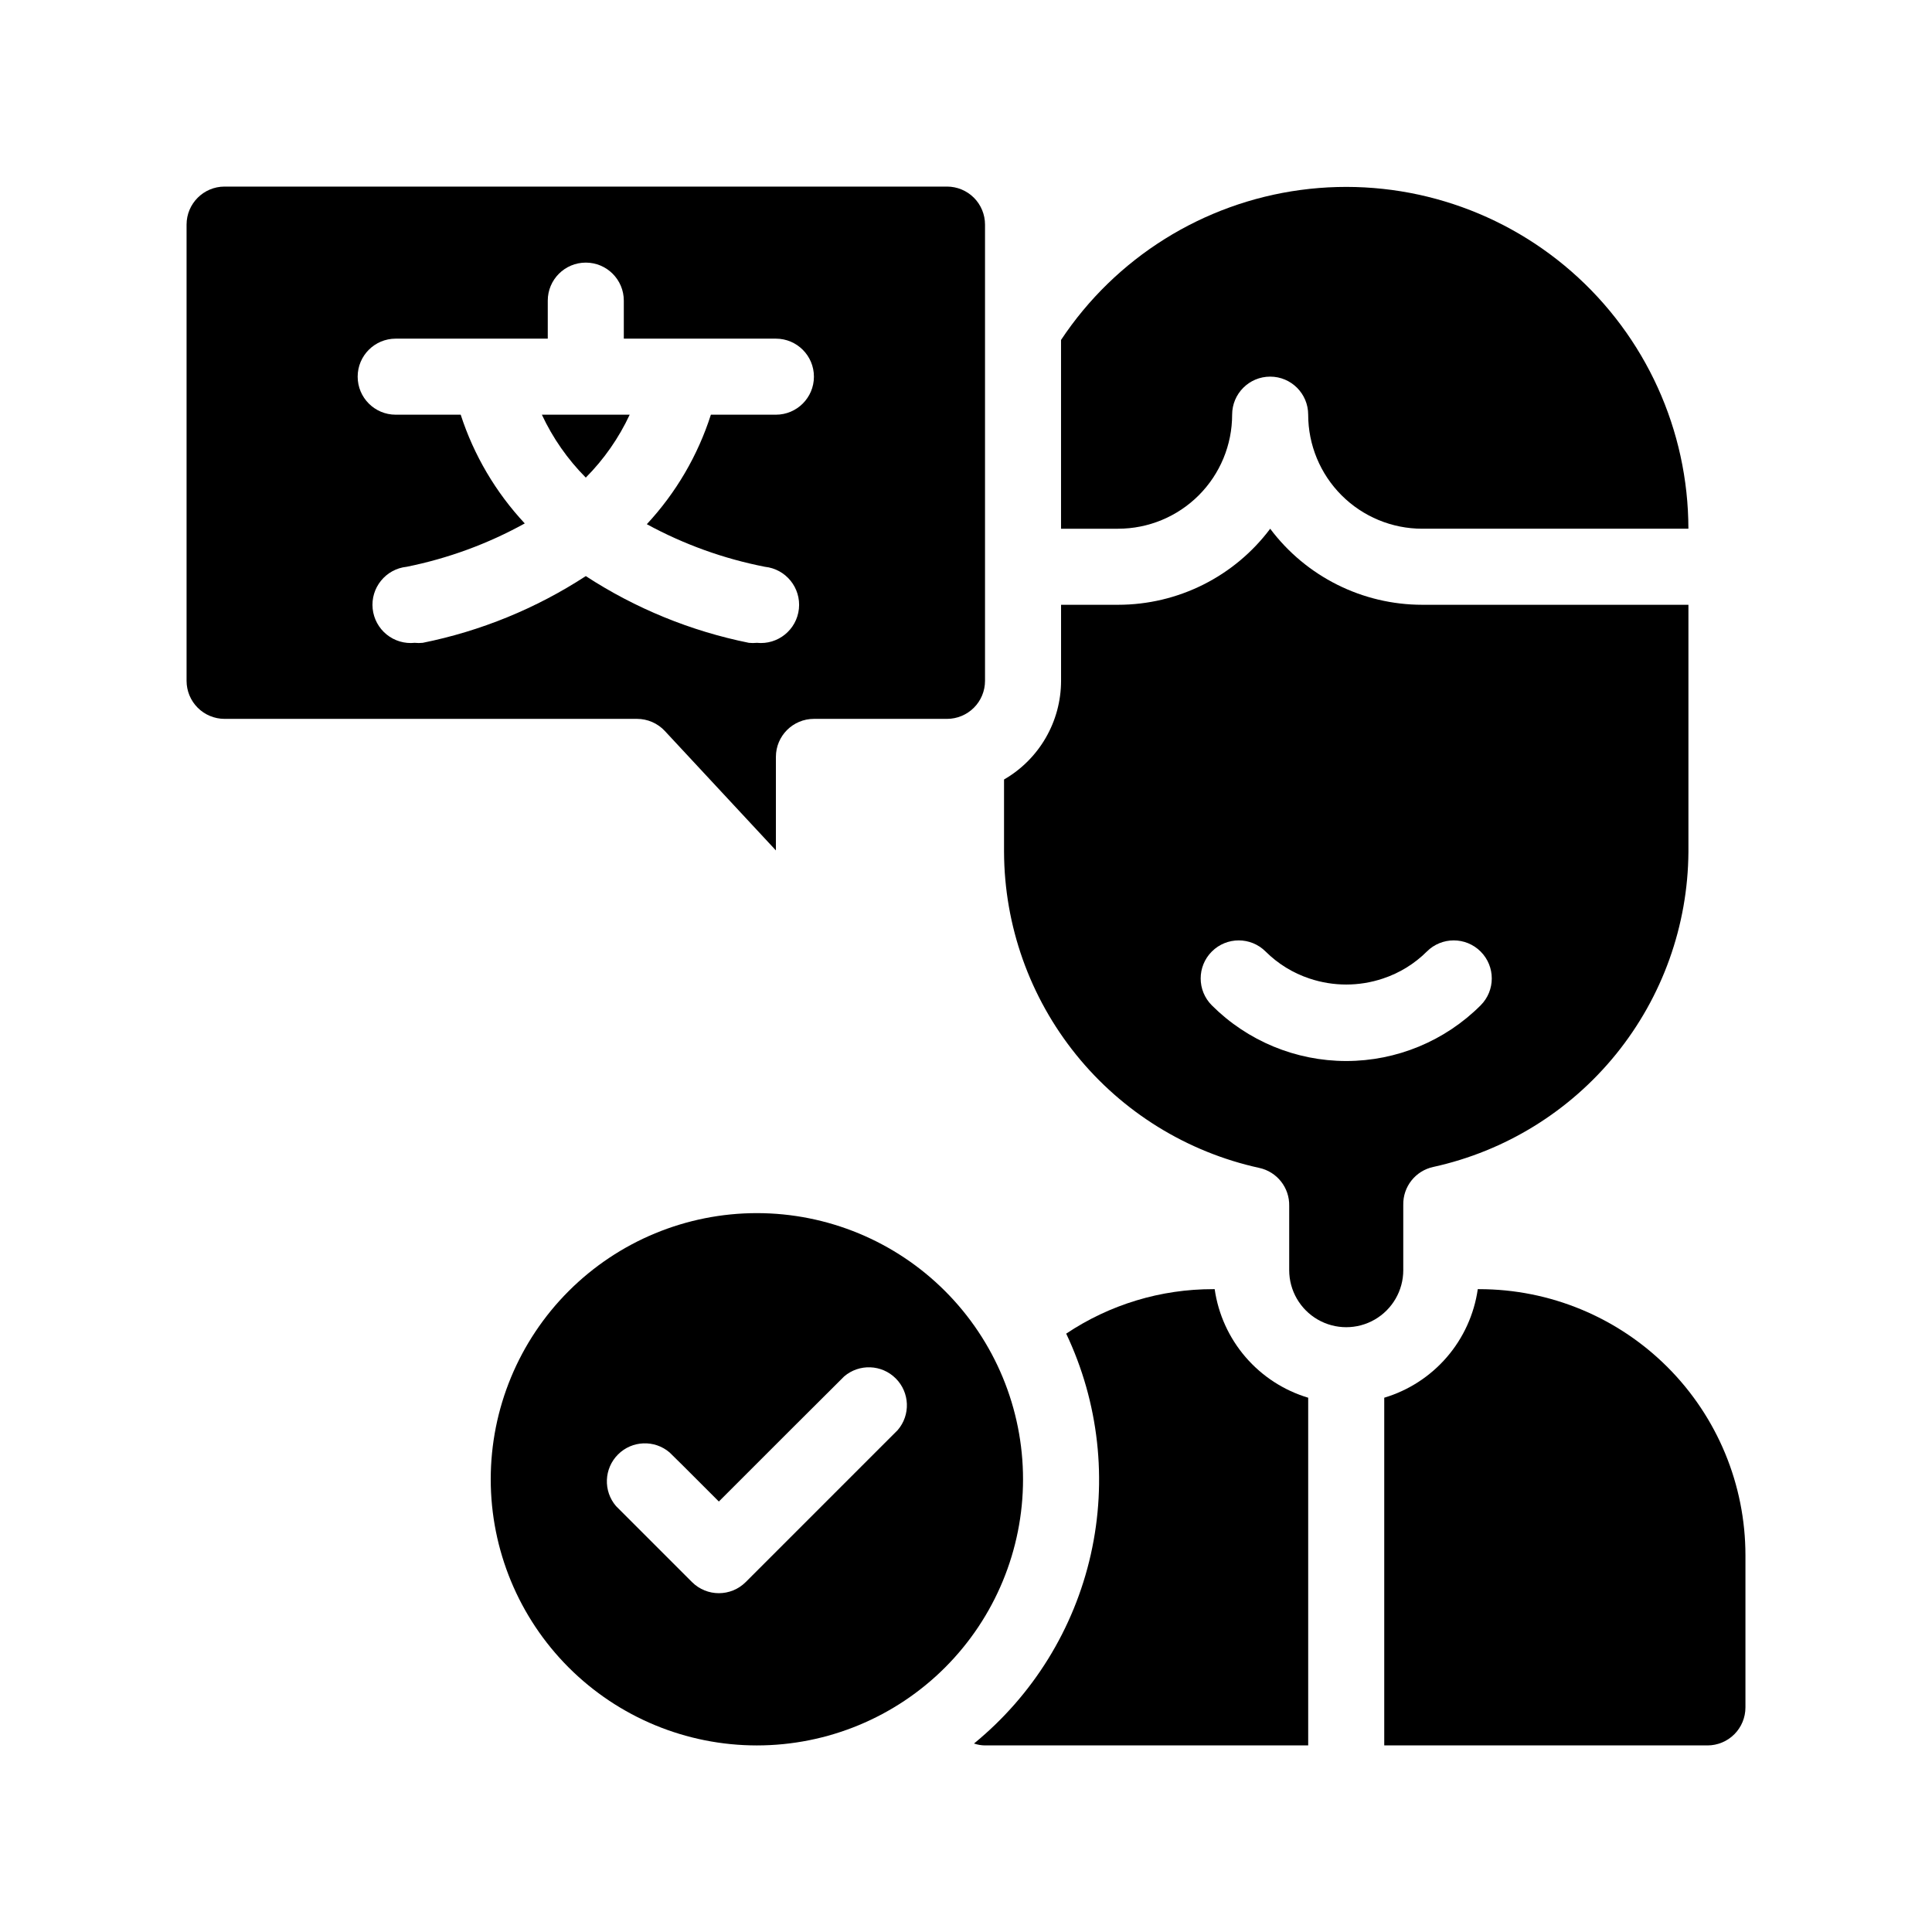
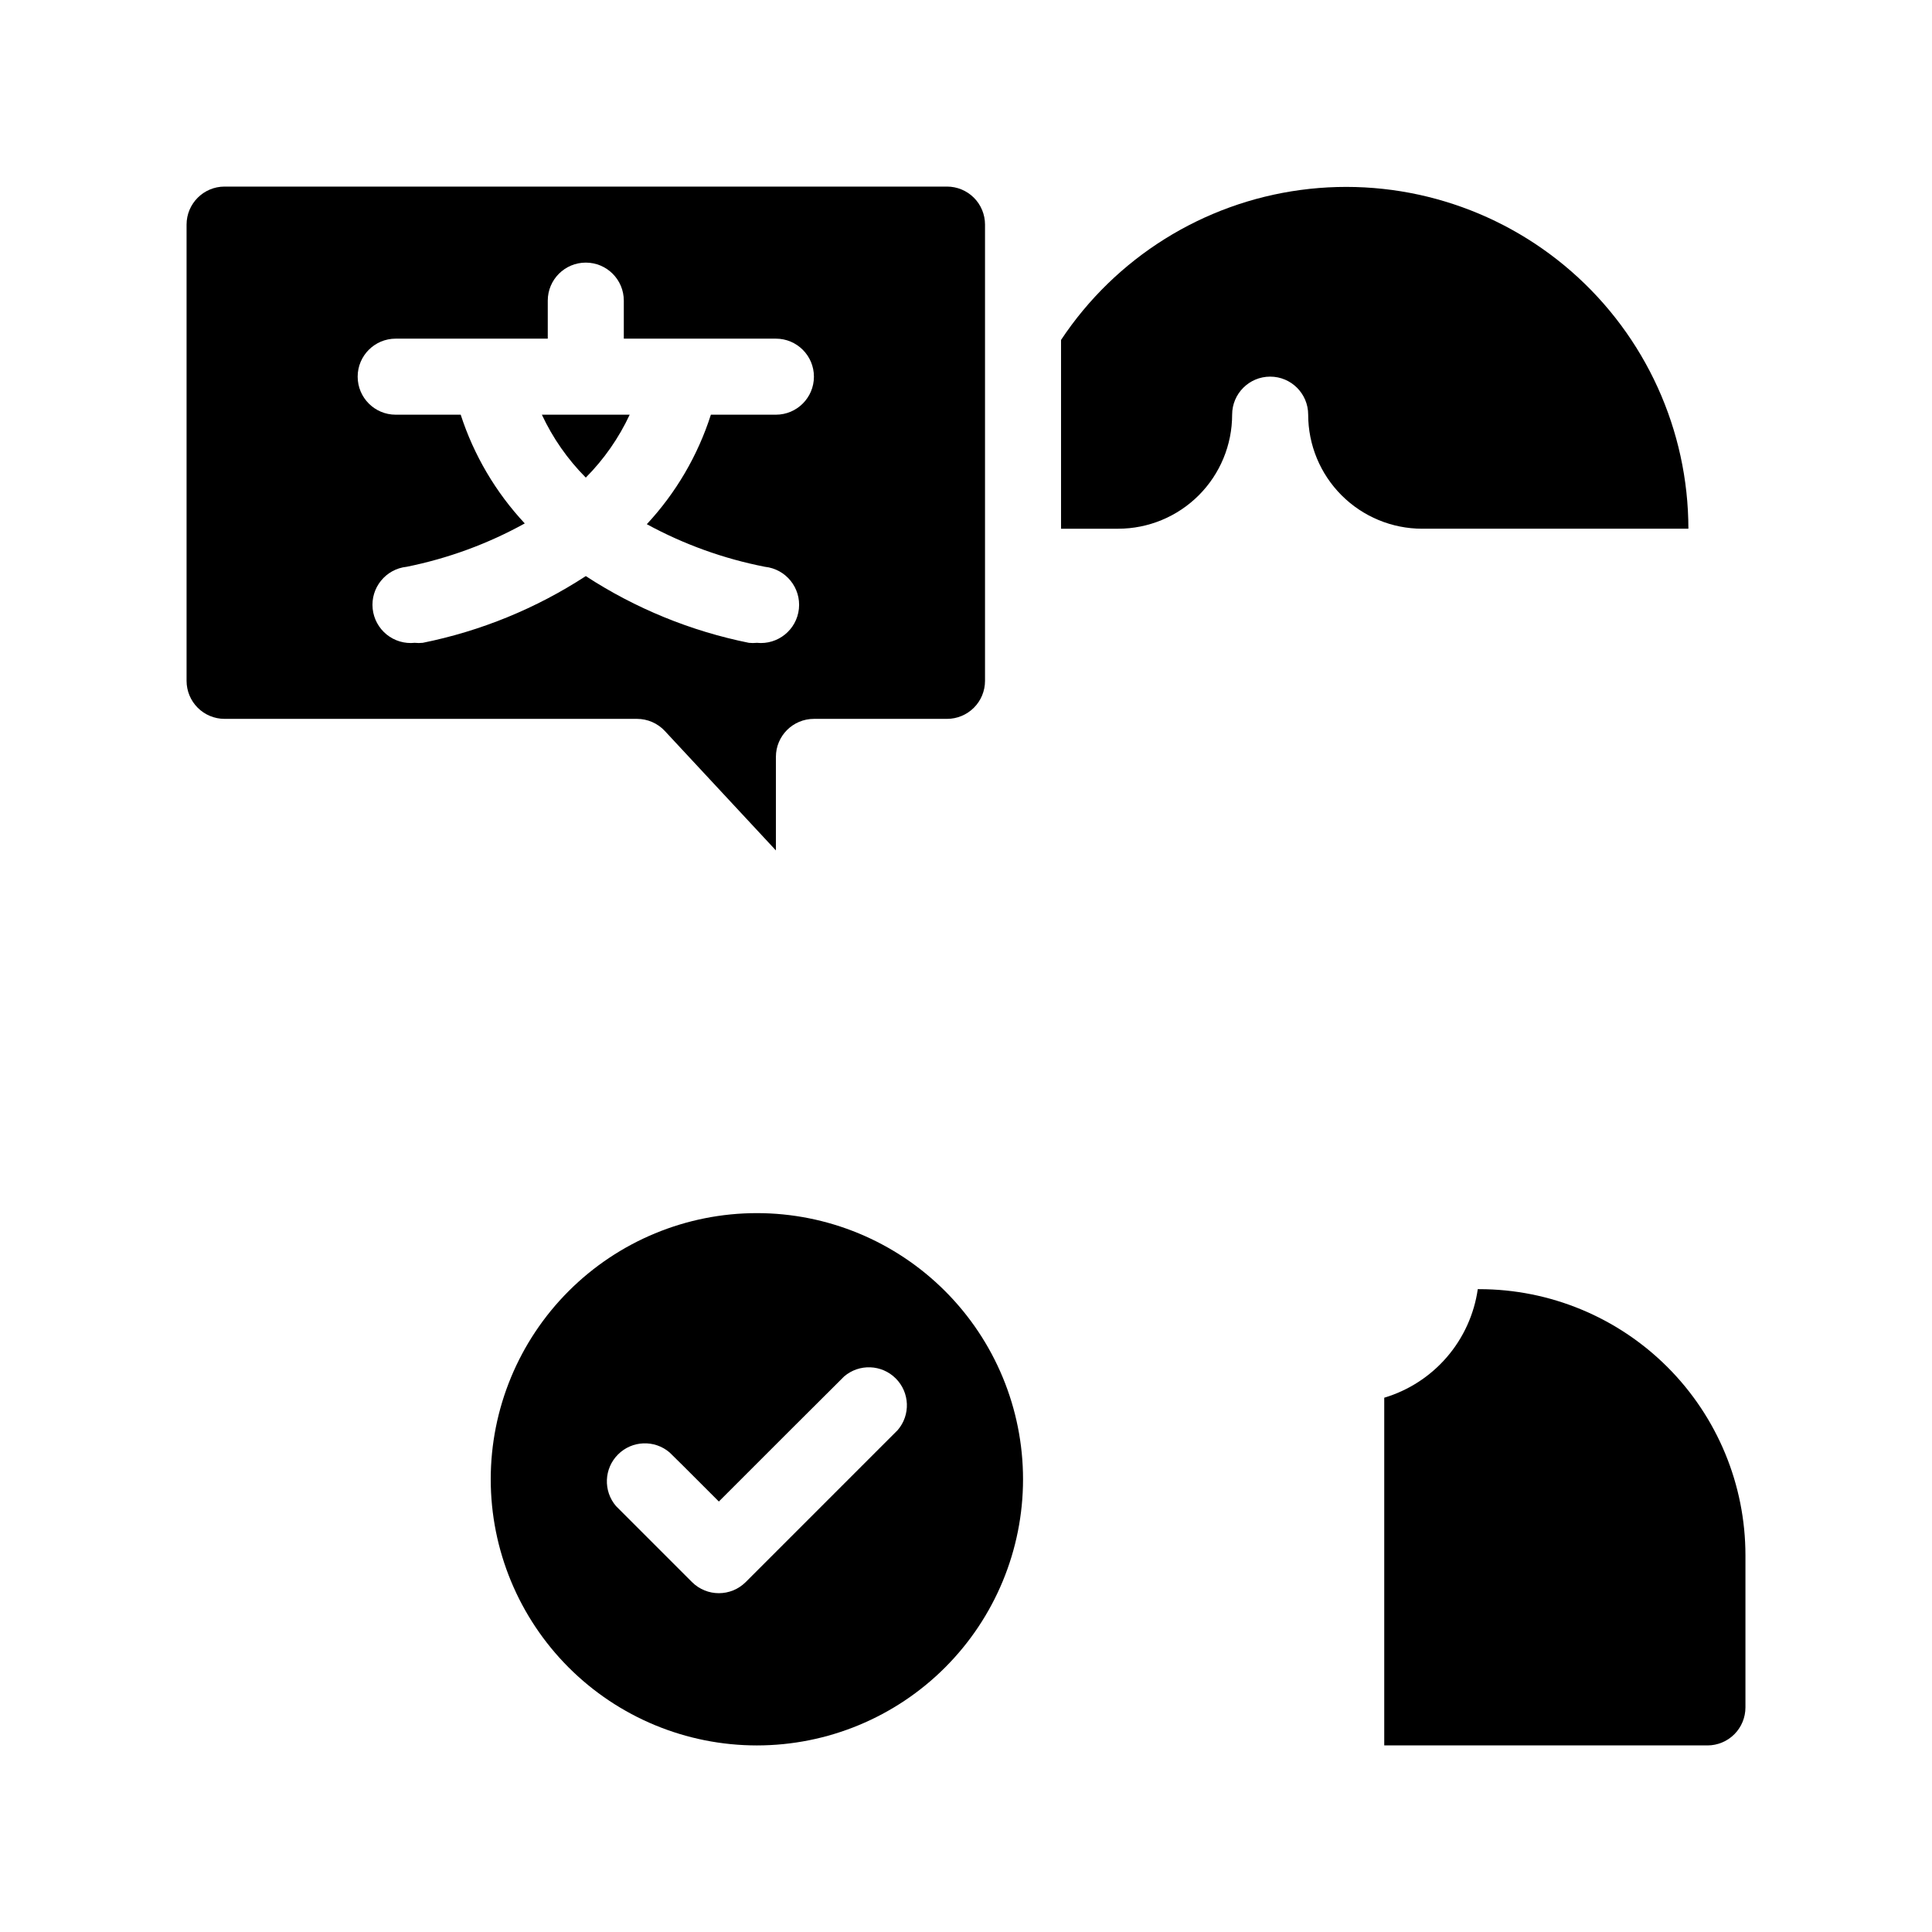
<svg xmlns="http://www.w3.org/2000/svg" fill="#000000" width="800px" height="800px" version="1.1" viewBox="144 144 512 512">
  <g>
-     <path d="m465.9 485.64h-0.406c-13.863-0.027-27.422 4.078-38.941 11.789 8.652 18.234 10.945 38.84 6.519 58.527-4.43 19.688-15.328 37.324-30.957 50.094 0.941 0.324 1.93 0.492 2.922 0.504h85.648v-92.145c-6.445-1.93-12.203-5.664-16.594-10.762-4.394-5.098-7.234-11.348-8.191-18.008z" />
    <path d="m536.03 485.64h-0.402c-0.957 6.66-3.801 12.91-8.191 18.008-4.394 5.098-10.152 8.832-16.598 10.762v92.145h85.648c2.672 0 5.234-1.059 7.125-2.949s2.949-4.453 2.949-7.125v-40.305c0-18.707-7.43-36.648-20.656-49.875-13.227-13.227-31.168-20.66-49.875-20.66z" />
-     <path d="m515.88 480.61v-17.281c-0.109-4.836 3.234-9.062 7.961-10.078 19.066-4.18 36.145-14.723 48.434-29.895 12.285-15.168 19.047-34.066 19.176-53.586v-65.496h-70.531c-15.859 0-30.793-7.465-40.305-20.152-9.516 12.688-24.449 20.152-40.305 20.152h-15.117v20.152c-0.008 10.789-5.769 20.754-15.113 26.148v19.195c0.074 19.562 6.809 38.52 19.102 53.742 12.289 15.219 29.402 25.801 48.512 29.992 4.727 1.012 8.066 5.242 7.957 10.074v17.031c0 5.398 2.883 10.387 7.559 13.09 4.676 2.699 10.438 2.699 15.113 0 4.676-2.703 7.559-7.691 7.559-13.09zm-50.734-70.184c-3.938-3.938-3.938-10.32 0-14.258s10.32-3.938 14.258 0c3.273 3.258 7.258 5.707 11.637 7.156 6.312 2.117 13.141 2.117 19.449 0 4.383-1.449 8.367-3.898 11.637-7.156 3.938-3.938 10.32-3.938 14.258 0s3.938 10.32 0 14.258c-9.445 9.445-22.258 14.754-35.617 14.754s-26.172-5.309-35.621-14.754z" />
    <path d="m344.58 465.49c-18.707 0-36.645 7.434-49.875 20.66-13.227 13.227-20.656 31.168-20.656 49.875 0 18.707 7.43 36.648 20.656 49.875 13.23 13.227 31.168 20.656 49.875 20.656s36.648-7.43 49.875-20.656c13.227-13.227 20.66-31.168 20.66-49.875 0-18.707-7.434-36.648-20.66-49.875-13.227-13.227-31.168-20.66-49.875-20.66zm37.332 57.484-40.305 40.305c-3.93 3.91-10.277 3.91-14.207 0l-20.152-20.152c-3.422-3.996-3.191-9.957 0.531-13.676 3.719-3.723 9.68-3.953 13.676-0.531l3.578 3.527 9.473 9.473 18.941-18.941 14.258-14.207v-0.004c4-3.422 9.957-3.191 13.68 0.531 3.723 3.719 3.953 9.68 0.527 13.676z" />
    <path d="m470.53 253.89c0-5.566 4.512-10.078 10.078-10.078 5.562 0 10.074 4.512 10.074 10.078 0 8.016 3.184 15.707 8.855 21.375 5.668 5.668 13.355 8.852 21.375 8.852h70.531c-0.027-26.137-11.336-50.992-31.02-68.191-19.684-17.199-45.832-25.066-71.738-21.586s-49.051 17.969-63.5 39.75v50.027h15.117c8.016 0 15.703-3.184 21.375-8.852 5.668-5.668 8.852-13.359 8.852-21.375z" />
    <path d="m299.24 270.57c4.812-4.844 8.75-10.484 11.637-16.676h-23.277c2.887 6.191 6.824 11.832 11.641 16.676z" />
    <path d="m320.2 337.73 29.422 31.641v-24.789c0-5.562 4.512-10.074 10.078-10.074h35.266c2.672 0 5.234-1.062 7.125-2.953 1.891-1.887 2.949-4.453 2.949-7.125v-120.91c0-2.672-1.059-5.234-2.949-7.125-1.891-1.887-4.453-2.949-7.125-2.949h-191.45c-5.562 0-10.074 4.512-10.074 10.074v120.91c0 2.672 1.062 5.238 2.949 7.125 1.891 1.891 4.453 2.953 7.125 2.953h109.28c2.809-0.004 5.496 1.164 7.406 3.223zm-64.188-23.375c-0.703 0.074-1.41 0.074-2.113 0-2.672 0.281-5.348-0.512-7.438-2.203-2.086-1.691-3.418-4.144-3.699-6.816-0.582-5.562 3.453-10.551 9.02-11.133 10.953-2.207 21.508-6.082 31.285-11.488-7.699-8.246-13.496-18.086-16.977-28.816h-17.23c-5.566 0-10.074-4.512-10.074-10.078 0-5.562 4.508-10.074 10.074-10.074h40.305v-10.078c0-5.562 4.512-10.074 10.078-10.074 5.562 0 10.074 4.512 10.074 10.074v10.078h40.305c5.566 0 10.078 4.512 10.078 10.074 0 5.566-4.512 10.078-10.078 10.078h-17.23c-3.453 10.805-9.254 20.711-16.977 29.02 9.789 5.336 20.344 9.141 31.285 11.285 5.566 0.582 9.602 5.57 9.02 11.133-0.586 5.566-5.57 9.602-11.137 9.02-0.703 0.074-1.41 0.074-2.113 0-15.398-3.106-30.07-9.105-43.227-17.684-13.16 8.578-27.832 14.578-43.23 17.684z" />
  </g>
</svg>